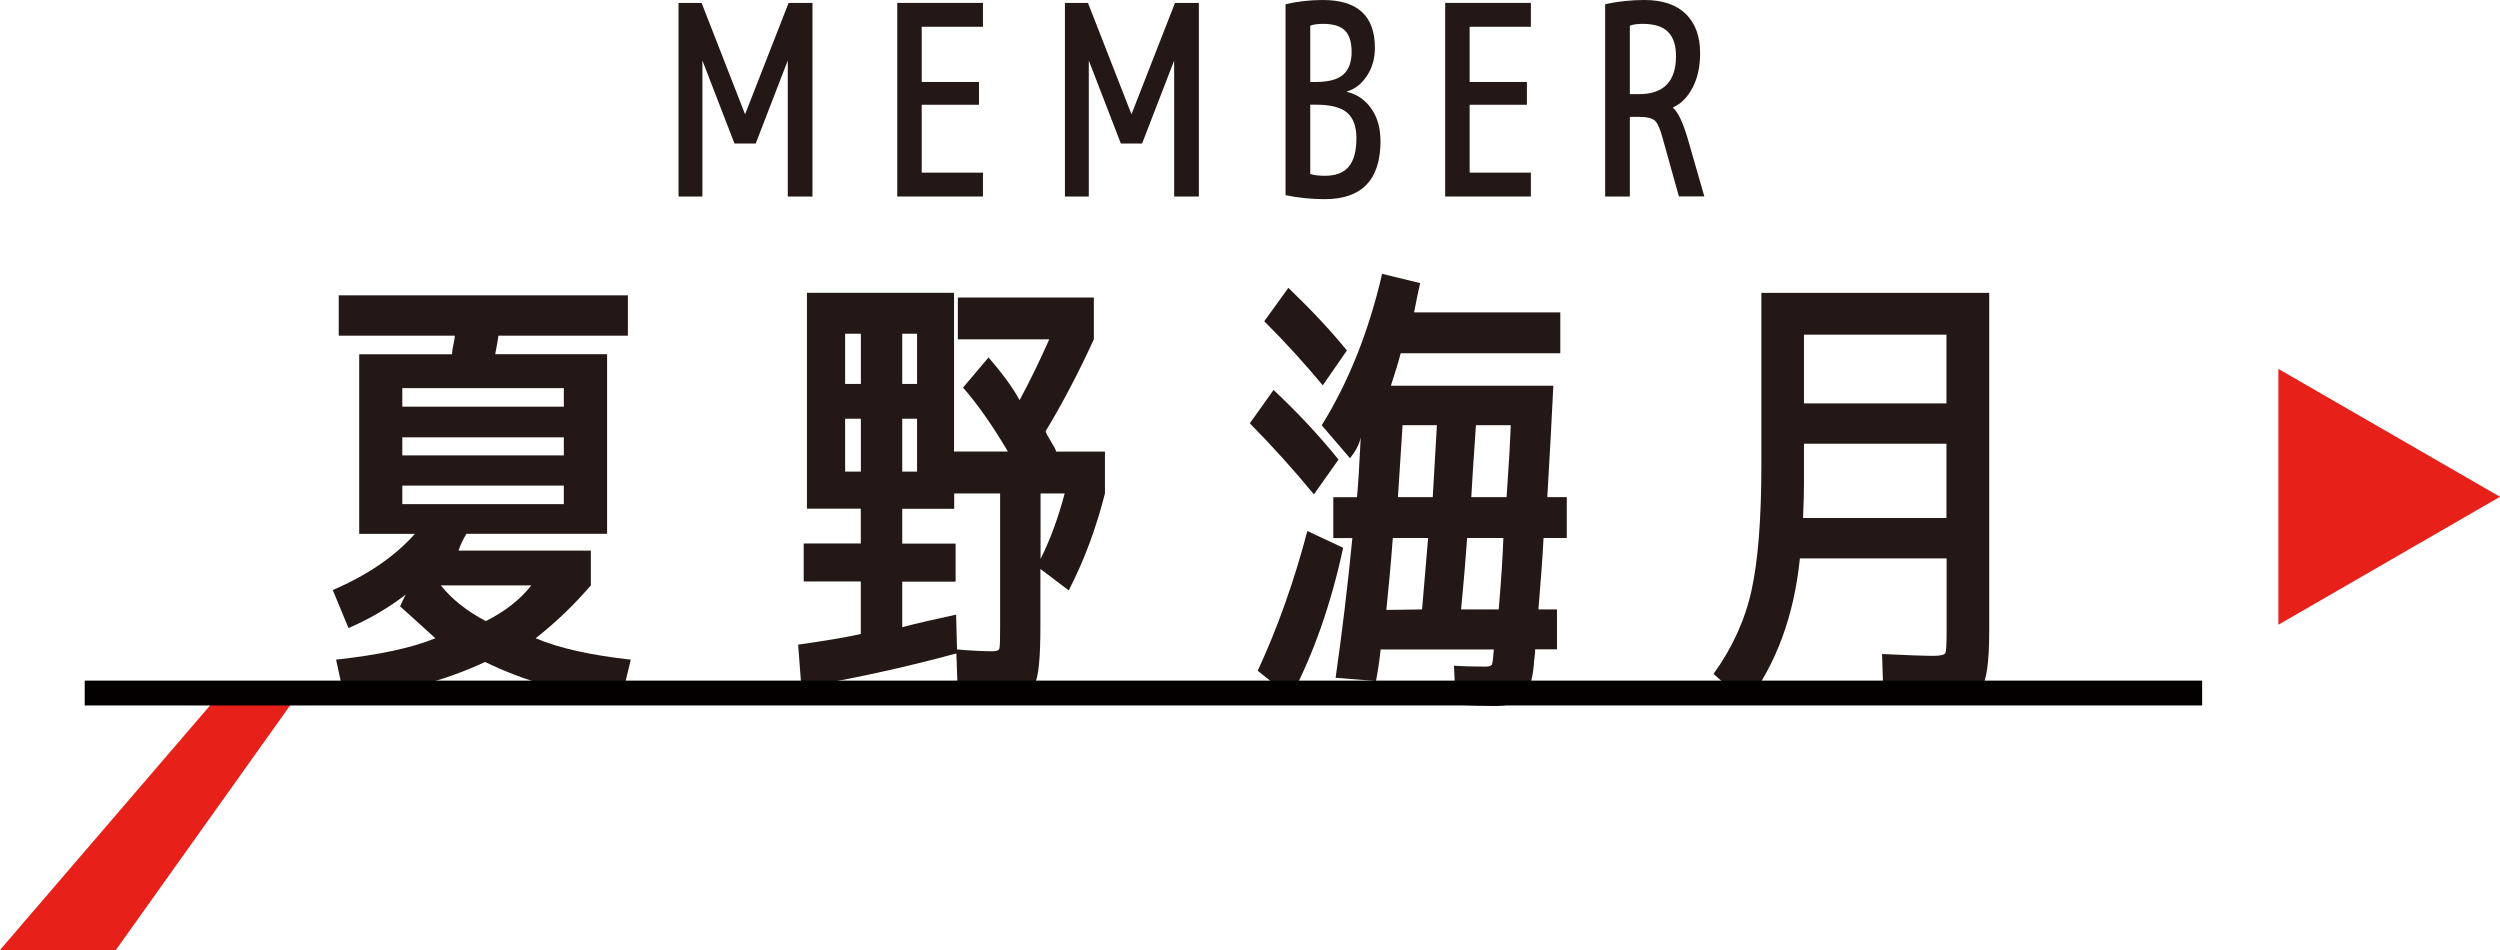
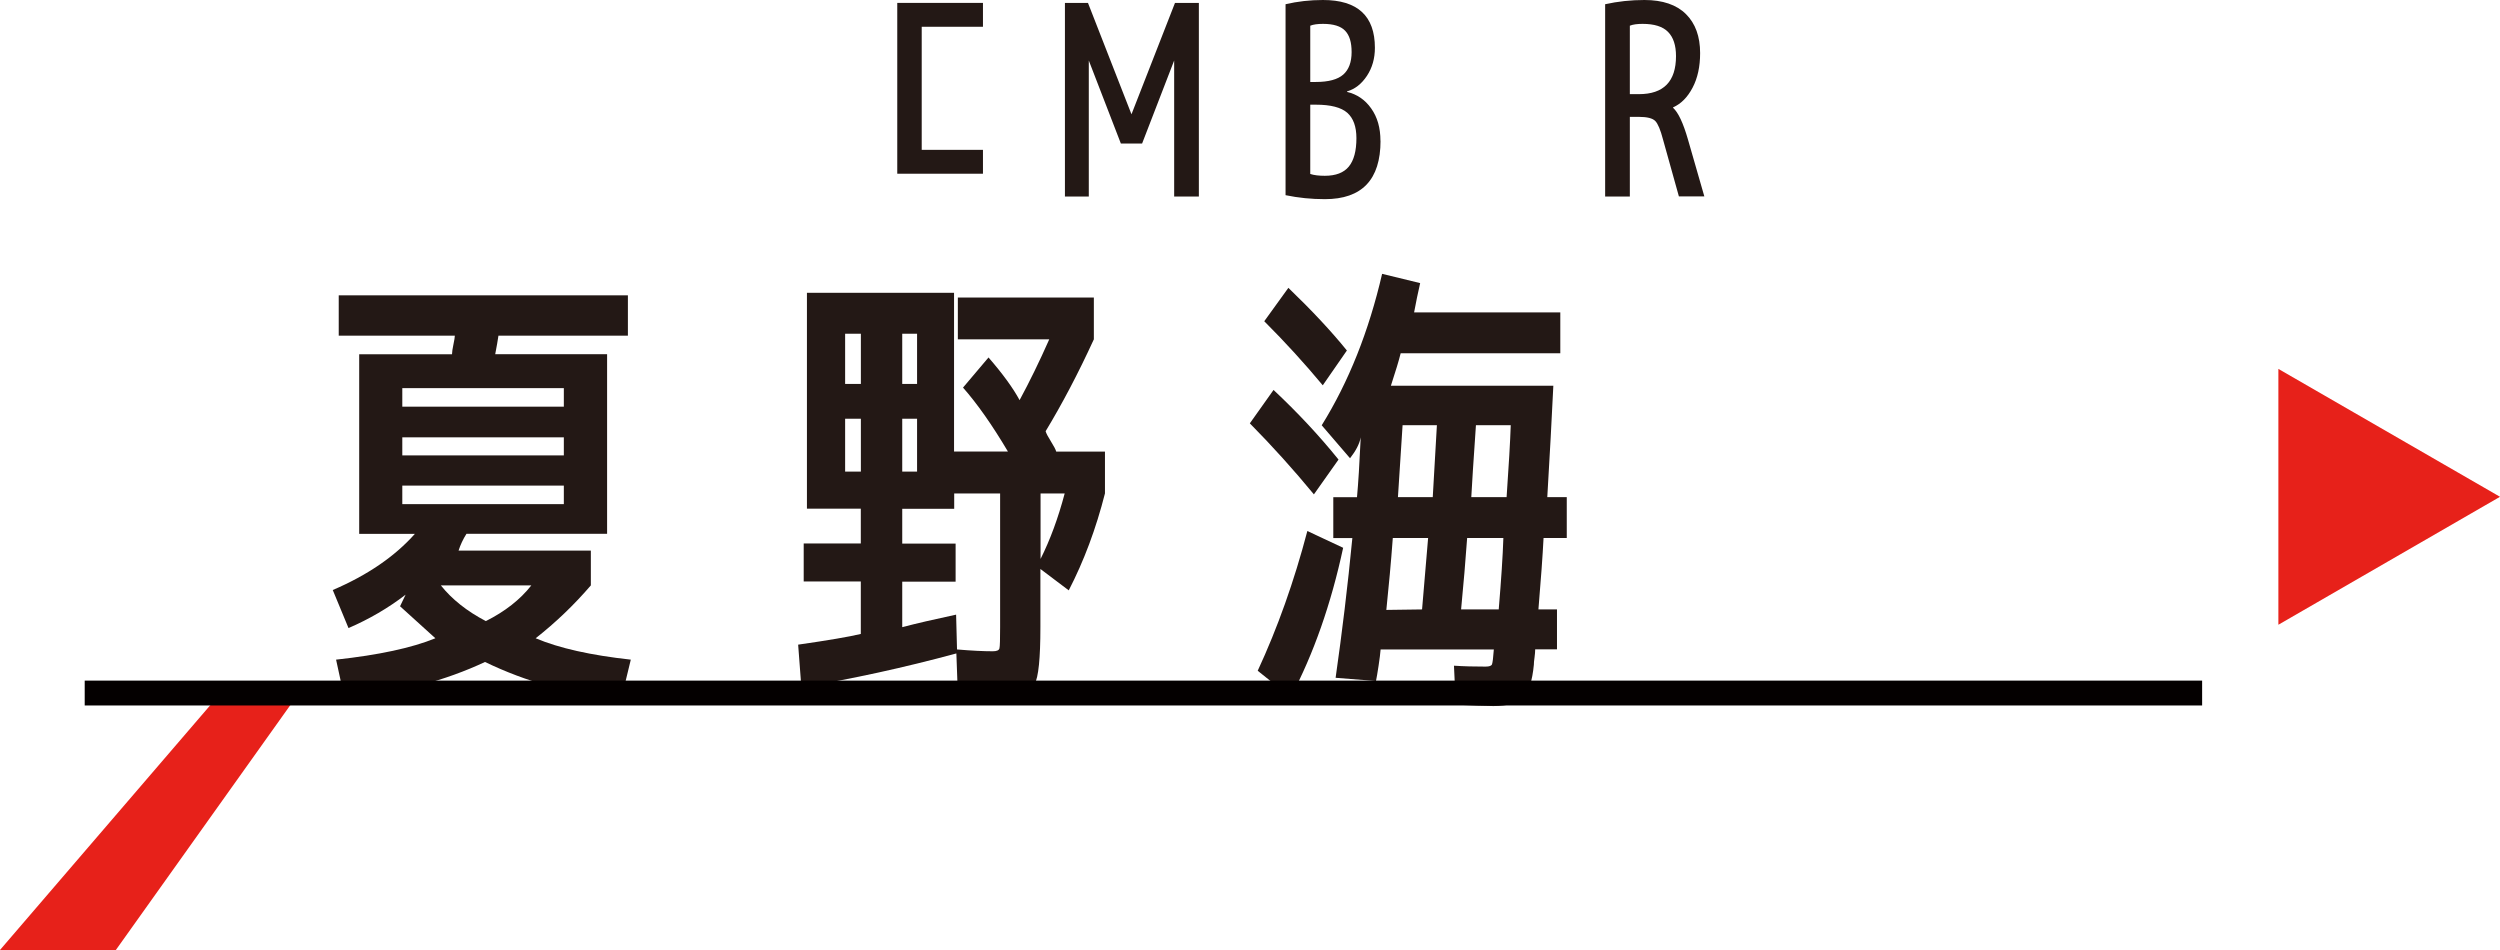
<svg xmlns="http://www.w3.org/2000/svg" id="_レイヤー_2" data-name="レイヤー 2" viewBox="0 0 301.64 114.62">
  <defs>
    <style>
      .cls-1 {
        fill: none;
        stroke: #040000;
        stroke-miterlimit: 10;
        stroke-width: 3px;
      }

      .cls-2 {
        fill: #e7211a;
      }

      .cls-3 {
        fill: #231815;
      }
    </style>
  </defs>
  <g id="_レイヤー_4" data-name="レイヤー 4">
    <g>
      <polygon class="cls-2" points="301.64 59.94 274.9 75.38 274.9 44.51 301.64 59.94" />
      <g>
        <path class="cls-3" d="M40.87,40.5v-4.87h34.89v4.87h-15.62c-.08,.56-.21,1.31-.39,2.24h13.5v21.67h-16.97c-.41,.65-.73,1.33-.95,2.02h15.96v4.2c-2.02,2.35-4.24,4.48-6.66,6.38,2.84,1.2,6.66,2.05,11.48,2.58l-1.18,4.87c-6.01-.67-11.48-2.2-16.41-4.59-4.67,2.2-10.3,3.73-16.91,4.59l-1.06-4.87c5.15-.56,9.15-1.42,11.98-2.58-1.27-1.16-2.69-2.44-4.26-3.86l.67-1.4c-2.09,1.61-4.39,2.95-6.89,4.03l-1.9-4.59c4.18-1.79,7.49-4.05,9.91-6.78h-6.72v-21.67h11.2c0-.26,.06-.65,.17-1.18,.11-.52,.17-.88,.17-1.06h-14Zm7.67,8.57h19.49v-2.24h-19.49v2.24Zm0,3.7v2.18h19.49v-2.18h-19.49Zm19.49,8.06v-2.24h-19.49v2.24h19.49Zm-9.41,14.11c2.31-1.16,4.14-2.59,5.49-4.31h-10.92c1.34,1.68,3.15,3.12,5.43,4.31Z" />
        <path class="cls-3" d="M116.19,46.77l3.08-3.64c1.72,1.98,2.97,3.7,3.75,5.15,1.19-2.2,2.39-4.65,3.58-7.34h-11.03v-5.04h16.41v5.04c-1.9,4.14-3.85,7.84-5.82,11.09,.07,.26,.29,.67,.64,1.23,.35,.56,.57,.97,.64,1.23h5.88v5.04c-1.08,4.26-2.54,8.16-4.37,11.7l-3.42-2.58v7c0,3.77-.23,6.07-.7,6.89s-1.75,1.23-3.84,1.23c-.9,0-2.71-.09-5.43-.28l-.17-4.65c-6.35,1.72-12.58,3.08-18.7,4.09l-.39-5.15c3.62-.52,6.14-.95,7.56-1.29v-6.33h-6.89v-4.59h6.89v-4.2h-6.5v-26.04h17.75v19.15h6.5c-1.9-3.21-3.72-5.79-5.43-7.73Zm-12.32-6.5h-1.9v6.05h1.9v-6.05Zm-1.9,10.25v6.38h1.9v-6.38h-1.9Zm8.68-4.2v-6.05h-1.79v6.05h1.79Zm0,4.2h-1.79v6.38h1.79v-6.38Zm9.13,28.06c.49,0,.76-.12,.81-.36,.06-.24,.08-1.09,.08-2.55v-16.13h-5.54v1.85h-6.27v4.2h6.44v4.59h-6.44v5.49c1.72-.45,3.88-.95,6.5-1.51l.11,4.2c1.75,.15,3.19,.22,4.31,.22Zm8.68-19.04h-2.91v7.9c1.16-2.31,2.13-4.95,2.91-7.9Z" />
        <path class="cls-3" d="M158.53,59.65c-2.43-2.95-5-5.81-7.73-8.57l2.86-4.03c2.91,2.73,5.53,5.53,7.84,8.4l-2.97,4.2Zm3.53,6.44c-1.46,6.79-3.57,12.81-6.33,18.03l-3.98-3.19c2.39-5.15,4.39-10.77,5.99-16.86l4.31,2.02Zm-9.52-27.33l2.91-4.03c2.84,2.73,5.19,5.25,7.06,7.56l-2.91,4.2c-2.17-2.61-4.52-5.19-7.06-7.73Zm6.94,12.54c3.25-5.23,5.67-11.31,7.28-18.26l4.59,1.12c-.26,1.12-.5,2.3-.73,3.53h17.64v4.93h-19.26c-.22,.9-.62,2.2-1.18,3.92h19.6c-.19,3.96-.43,8.44-.73,13.44h2.35v4.93h-2.8c-.11,2.17-.32,5.04-.62,8.62h2.24v4.82h-2.63c0,.26-.03,.59-.08,.98-.06,.39-.08,.68-.08,.87-.19,1.98-.62,3.3-1.32,3.98-.69,.67-1.88,1.01-3.56,1.01-1.01,0-2.52-.06-4.54-.17l-.22-4.7c1.19,.08,2.46,.11,3.81,.11,.45,0,.71-.09,.78-.28,.07-.19,.15-.78,.22-1.79h-13.66c-.04,.49-.12,1.15-.25,1.99-.13,.84-.23,1.45-.31,1.82l-4.87-.39c.78-5.45,1.46-11.07,2.02-16.86h-2.3v-4.93h2.86c.15-1.61,.3-4.01,.45-7.22-.15,.78-.58,1.62-1.29,2.52l-3.42-3.98Zm12.1,22.23l.73-8.62h-4.26c-.22,2.99-.49,5.88-.78,8.68l4.31-.06Zm1.29-13.55c.08-1.42,.24-4.31,.5-8.68h-4.14c-.19,2.88-.37,5.77-.56,8.68h4.2Zm3.42,13.55h4.54c.3-3.58,.49-6.46,.56-8.62h-4.37c-.19,2.65-.43,5.53-.73,8.62Zm1.23-13.55h4.26c.26-3.73,.43-6.63,.5-8.68h-4.2c-.3,4.37-.49,7.26-.56,8.68Z" />
-         <path class="cls-3" d="M212.51,35.34h27.5v40.88c0,3.7-.33,5.97-.98,6.83-.65,.86-2.27,1.29-4.84,1.29-.78,0-3.1-.09-6.94-.28l-.17-5.15c3.06,.15,5.13,.22,6.22,.22,.86,0,1.33-.12,1.43-.36,.09-.24,.14-1.09,.14-2.55v-8.85h-17.7c-.71,6.94-2.86,12.77-6.44,17.47l-3.98-3.53c2.28-3.17,3.81-6.54,4.59-10.11,.78-3.56,1.18-8.61,1.18-15.15v-20.72Zm5.15,18.2v4.87c0,1.01-.04,2.37-.11,4.09h17.3v-8.96h-17.19Zm0-4.87h17.19v-8.29h-17.19v8.29Z" />
      </g>
      <g>
-         <path class="cls-3" d="M81.87,23.71V.35h2.78l5.25,13.44L95.15,.35h2.88V23.71h-2.98V7.3l-3.87,10.02h-2.56l-3.87-10.02V23.71h-2.88Z" />
-         <path class="cls-3" d="M111.21,3.23v6.66h6.91v2.75h-6.91v8.19h7.39v2.88h-10.34V.35h10.34V3.23h-7.39Z" />
+         <path class="cls-3" d="M111.21,3.23v6.66h6.91h-6.91v8.19h7.39v2.88h-10.34V.35h10.34V3.23h-7.39Z" />
        <path class="cls-3" d="M128.49,23.71V.35h2.78l5.25,13.44L141.77,.35h2.88V23.71h-2.98V7.3l-3.87,10.02h-2.56l-3.87-10.02V23.71h-2.88Z" />
        <path class="cls-3" d="M166.57,16.98c0,4.7-2.24,7.05-6.72,7.05-1.62,0-3.2-.16-4.74-.48V.51c1.45-.34,2.95-.51,4.51-.51,4.18,0,6.27,1.92,6.27,5.77,0,1.28-.32,2.41-.96,3.38-.64,.97-1.44,1.6-2.4,1.88v.06c1.19,.28,2.17,.94,2.91,1.99,.75,1.05,1.12,2.35,1.12,3.91Zm-8.48-7.09h.67c1.54,0,2.64-.3,3.31-.89s1.01-1.5,1.01-2.71-.26-2.03-.78-2.58c-.52-.55-1.41-.83-2.67-.83-.66,0-1.17,.07-1.54,.22v6.79Zm0,2.75v8.35c.45,.15,1.03,.22,1.76,.22,1.32,0,2.29-.37,2.9-1.12,.61-.75,.91-1.89,.91-3.42,0-1.39-.37-2.41-1.1-3.06-.74-.65-2-.98-3.79-.98h-.67Z" />
-         <path class="cls-3" d="M177.32,3.23v6.66h6.91v2.75h-6.91v8.19h7.39v2.88h-10.34V.35h10.34V3.23h-7.39Z" />
        <path class="cls-3" d="M196.65,14.11v9.6h-2.98V.51c1.54-.34,3.11-.51,4.74-.51,2.2,0,3.87,.57,5.01,1.7,1.14,1.13,1.71,2.7,1.71,4.71,0,1.62-.3,3.02-.91,4.17-.61,1.16-1.39,1.95-2.35,2.37v.06c.62,.56,1.22,1.83,1.79,3.81l1.98,6.88h-3.07l-1.92-6.88c-.3-1.15-.61-1.89-.93-2.22-.32-.33-.98-.5-1.98-.5h-1.09Zm0-2.75h1.09c2.99,0,4.48-1.53,4.48-4.59,0-1.3-.32-2.27-.96-2.92-.64-.65-1.66-.97-3.07-.97-.66,0-1.17,.07-1.54,.22V11.36Z" />
      </g>
      <path class="cls-2" d="M13.98,114.62c7.55-10.6,15.1-21.2,22.65-31.79h-9.32c-9.1,10.6-18.2,21.2-27.31,31.79H13.98Z" />
      <line class="cls-1" x1="10.22" y1="83.62" x2="265.7" y2="83.62" />
    </g>
  </g>
</svg>